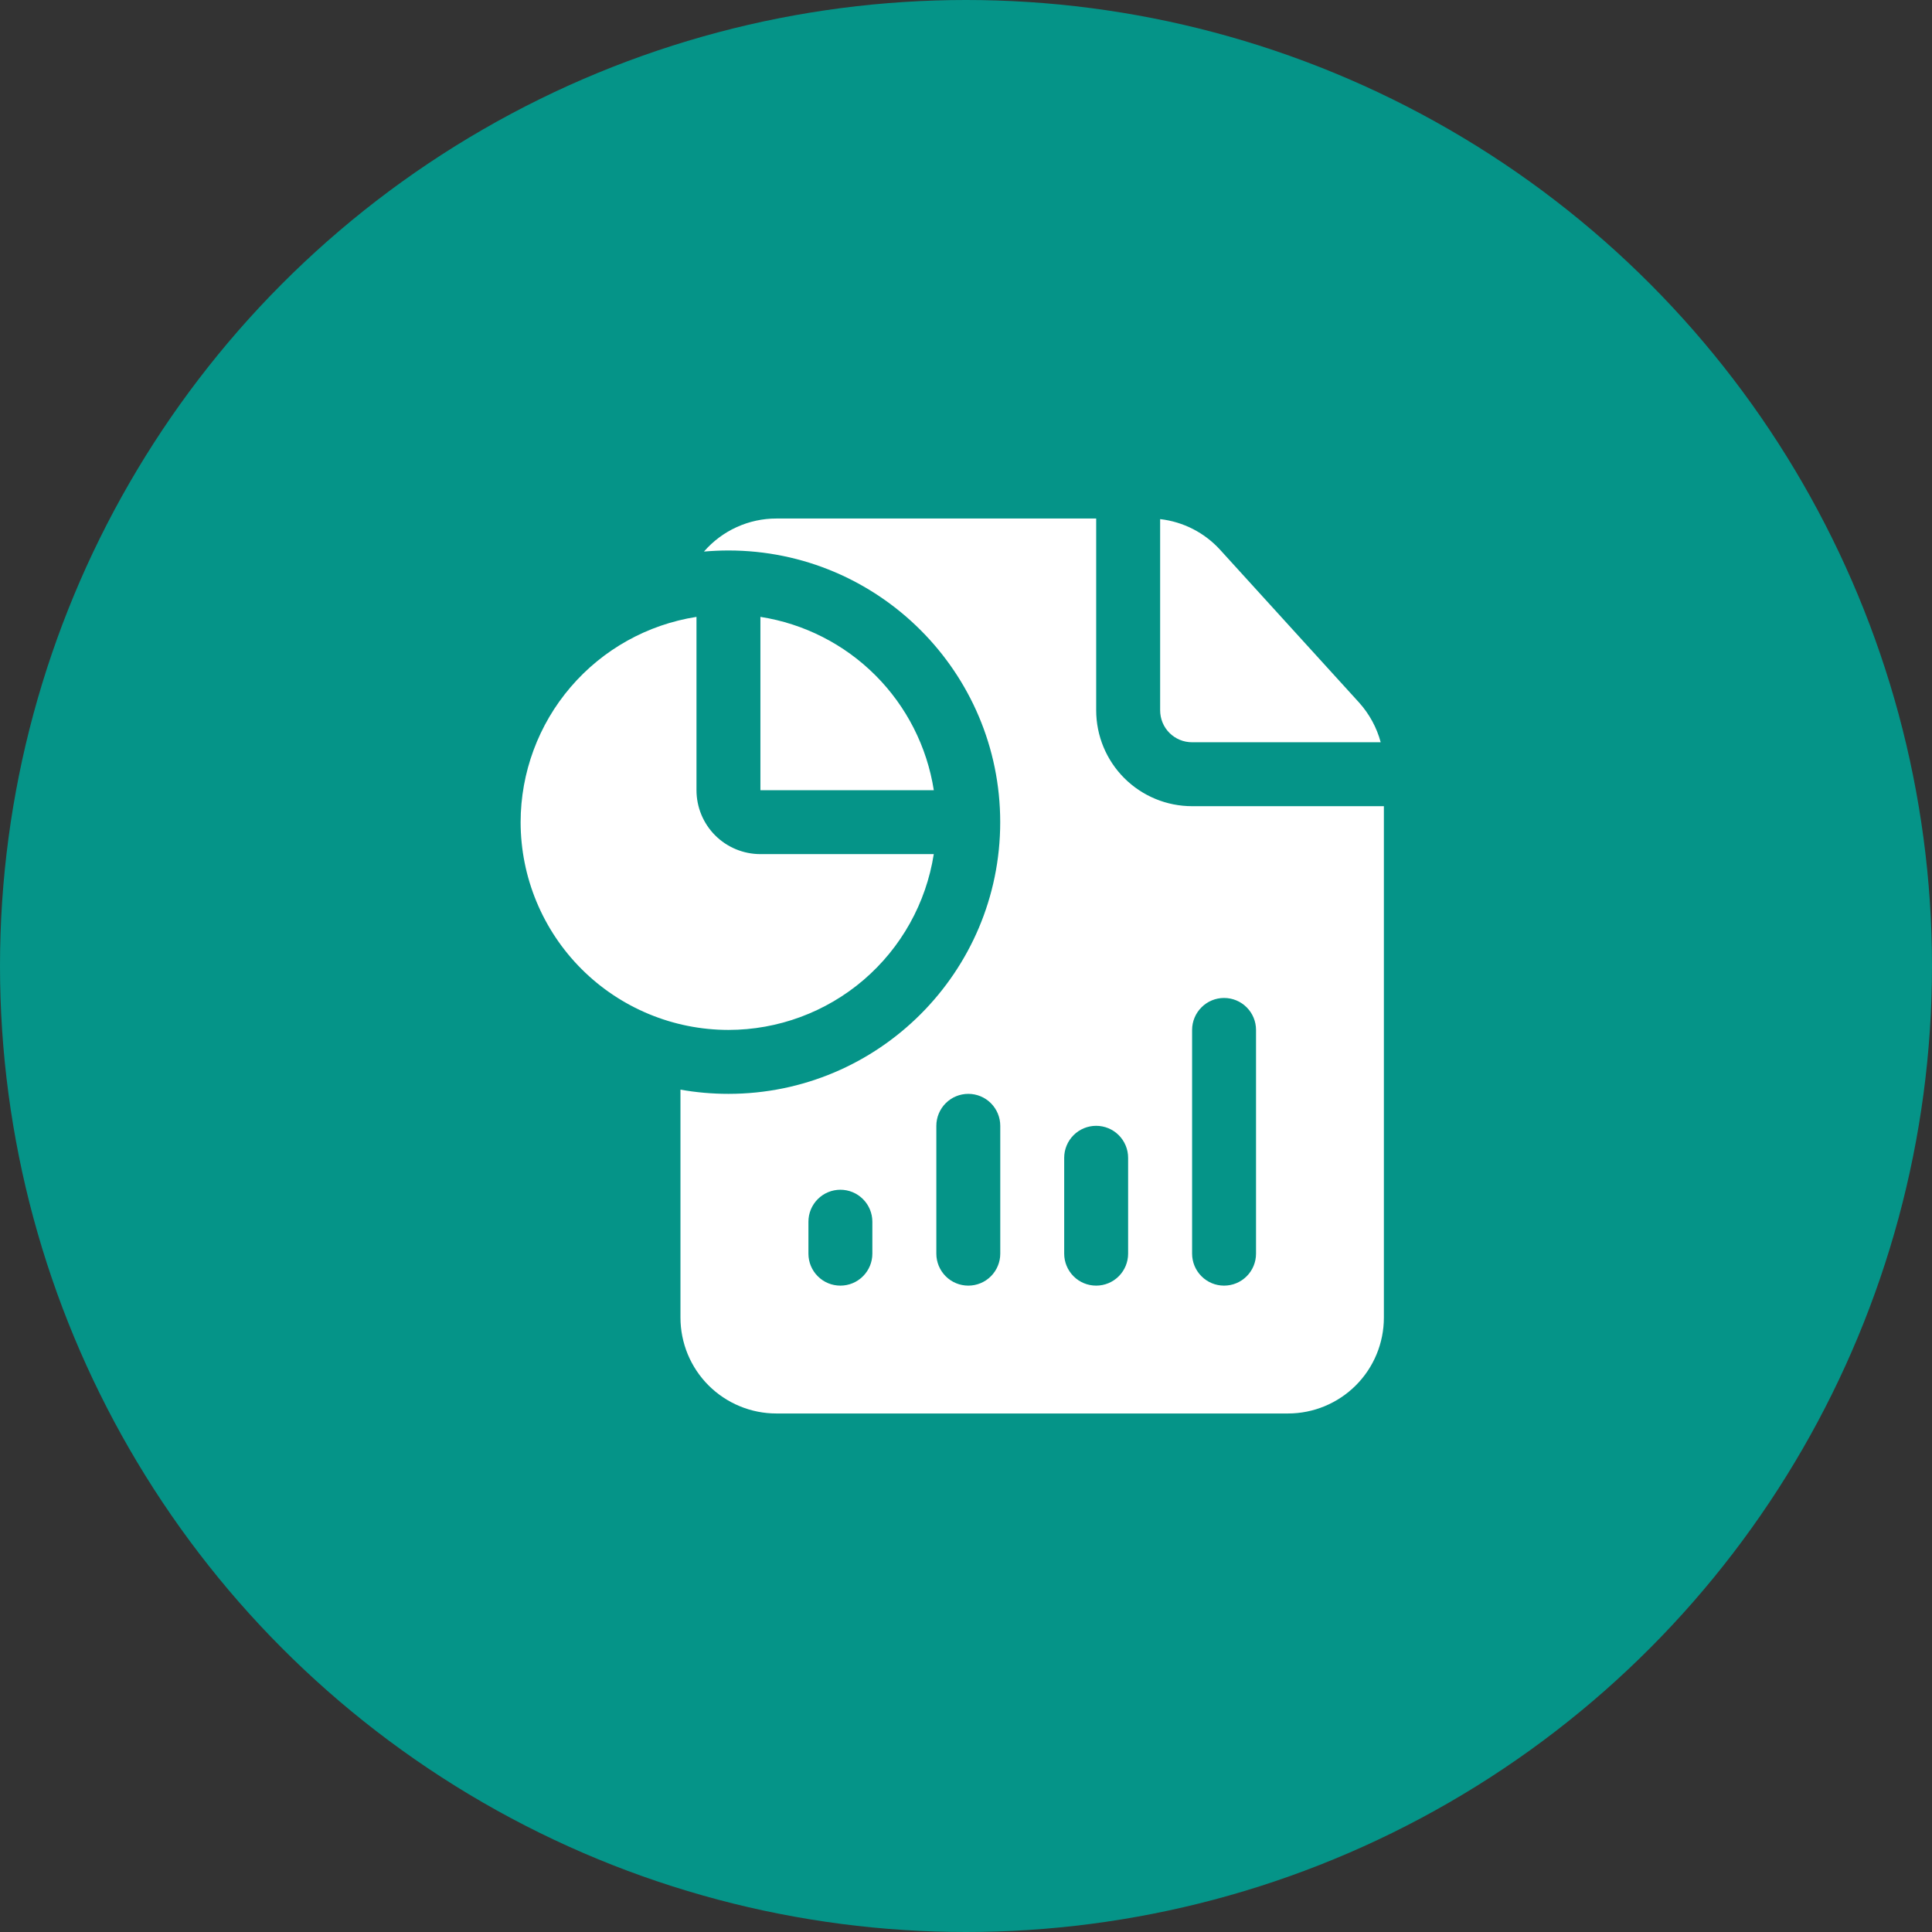
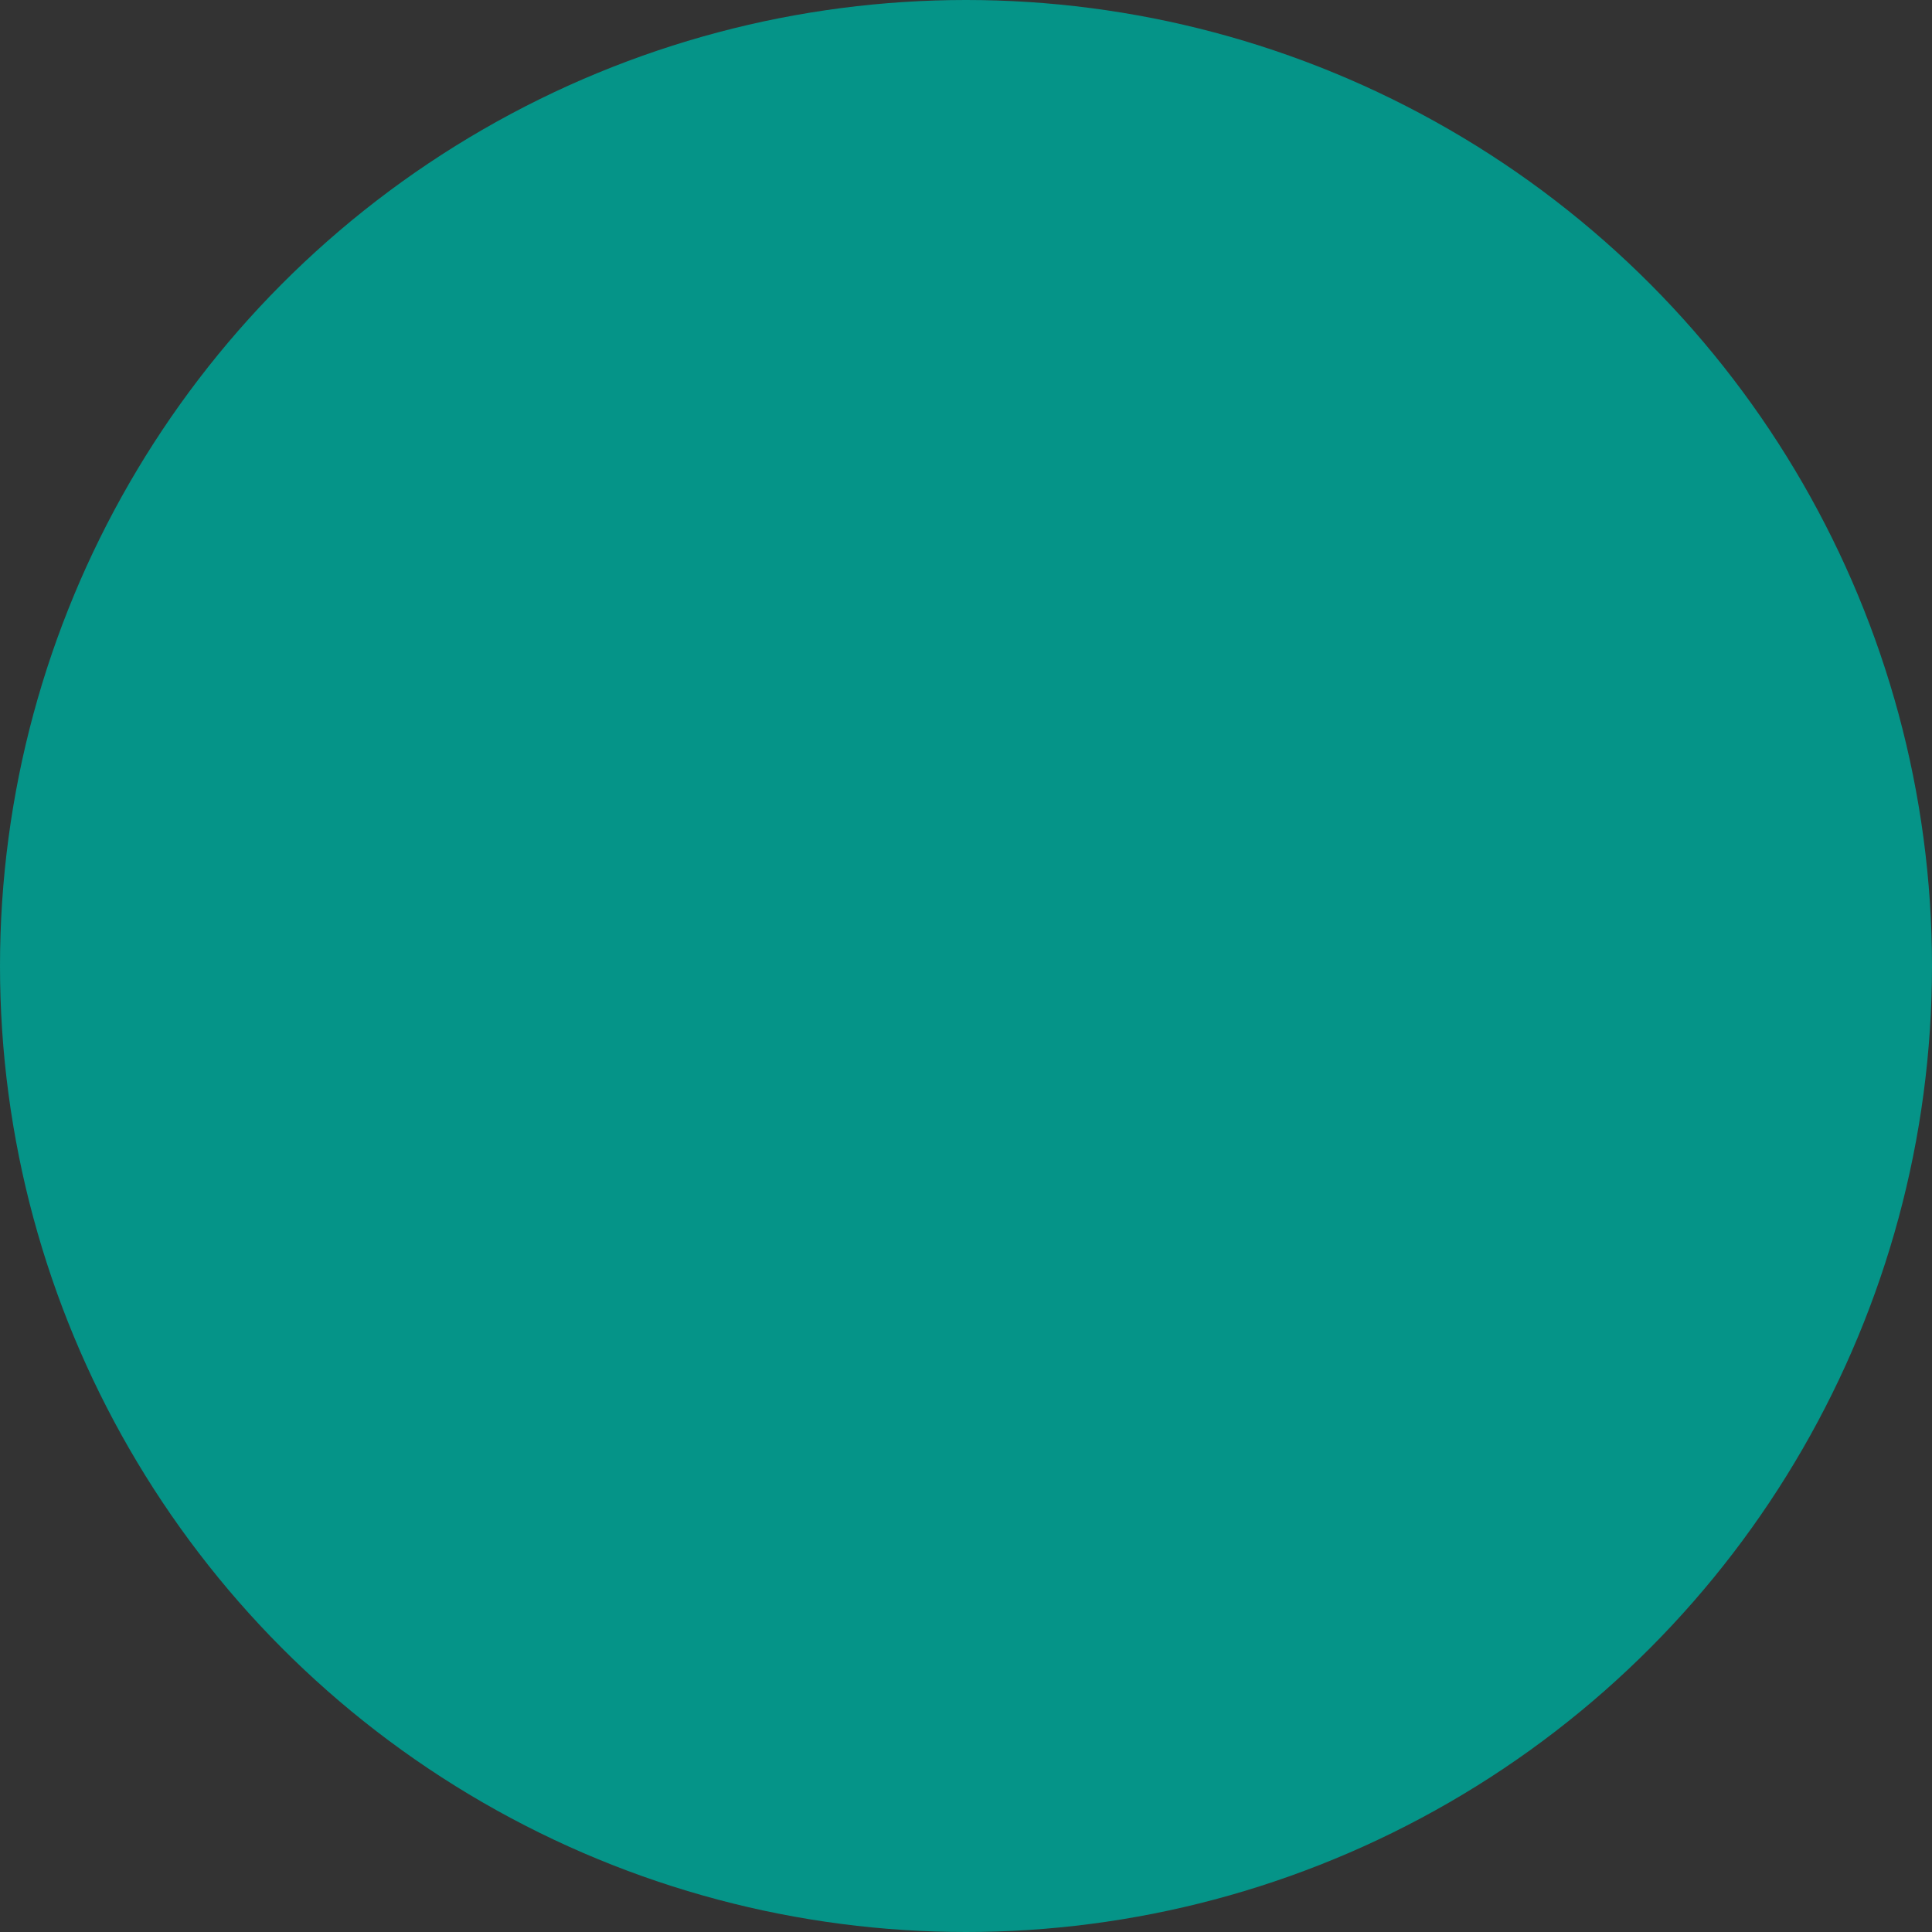
<svg xmlns="http://www.w3.org/2000/svg" width="68" height="68" viewBox="0 0 68 68" fill="none">
  <rect x="0" y="0" width="68" height="68" fill="#333333" stroke="none" />
  <circle cx="34" cy="34" r="34" fill="#059488" />
-   <path fill-rule="evenodd" clip-rule="evenodd" d="M48.708 28.375V46.375C48.708 47.27 48.353 48.129 47.72 48.761C47.087 49.394 46.228 49.75 45.333 49.75H27.326C26.883 49.75 26.444 49.663 26.035 49.493C25.625 49.324 25.253 49.075 24.939 48.762C24.626 48.449 24.377 48.076 24.207 47.667C24.038 47.257 23.95 46.818 23.95 46.375V38.352C24.498 38.449 25.063 38.5 25.638 38.5C30.918 38.5 35.204 34.215 35.204 28.938C35.204 23.66 30.918 19.375 25.639 19.375C25.349 19.375 25.061 19.389 24.777 19.413C25.094 19.048 25.486 18.754 25.926 18.554C26.366 18.353 26.845 18.249 27.329 18.25H38.582V25C38.582 25.895 38.938 26.754 39.571 27.387C40.203 28.019 41.062 28.375 41.957 28.375H48.708ZM30.704 44.125V43C30.704 42.702 30.585 42.416 30.374 42.205C30.163 41.993 29.877 41.875 29.579 41.875C29.28 41.875 28.994 41.993 28.783 42.205C28.572 42.416 28.454 42.702 28.454 43V44.125C28.454 44.423 28.572 44.709 28.783 44.92C28.994 45.132 29.28 45.25 29.579 45.25C29.877 45.25 30.163 45.132 30.374 44.92C30.585 44.709 30.704 44.423 30.704 44.125ZM35.206 44.125V39.625C35.206 39.327 35.087 39.041 34.877 38.83C34.666 38.618 34.379 38.5 34.081 38.5C33.783 38.5 33.496 38.618 33.285 38.83C33.075 39.041 32.956 39.327 32.956 39.625V44.125C32.956 44.423 33.075 44.709 33.285 44.92C33.496 45.132 33.783 45.25 34.081 45.25C34.379 45.25 34.666 45.132 34.877 44.92C35.087 44.709 35.206 44.423 35.206 44.125ZM39.706 44.125V40.75C39.706 40.452 39.587 40.166 39.377 39.955C39.166 39.743 38.879 39.625 38.581 39.625C38.283 39.625 37.996 39.743 37.785 39.955C37.575 40.166 37.456 40.452 37.456 40.75V44.125C37.456 44.423 37.575 44.709 37.785 44.92C37.996 45.132 38.283 45.25 38.581 45.25C38.879 45.25 39.166 45.132 39.377 44.92C39.587 44.709 39.706 44.423 39.706 44.125ZM44.208 44.125V36.25C44.208 35.952 44.09 35.666 43.879 35.455C43.668 35.243 43.382 35.125 43.083 35.125C42.785 35.125 42.499 35.243 42.288 35.455C42.077 35.666 41.958 35.952 41.958 36.25V44.125C41.958 44.423 42.077 44.709 42.288 44.92C42.499 45.132 42.785 45.25 43.083 45.25C43.382 45.25 43.668 45.132 43.879 44.92C44.09 44.709 44.208 44.423 44.208 44.125ZM40.833 18.271C41.646 18.364 42.398 18.749 42.948 19.355L47.832 24.724C48.196 25.127 48.457 25.608 48.596 26.125H41.958C41.81 26.125 41.664 26.097 41.527 26.04C41.391 25.984 41.266 25.901 41.162 25.797C41.057 25.692 40.974 25.568 40.918 25.431C40.862 25.294 40.833 25.148 40.833 25V18.271ZM32.866 30.062C32.596 31.786 31.72 33.356 30.395 34.491C29.07 35.625 27.383 36.249 25.639 36.25C23.7 36.249 21.84 35.478 20.468 34.107C19.097 32.736 18.326 30.877 18.324 28.938C18.326 27.193 18.95 25.506 20.085 24.182C21.22 22.857 22.79 21.981 24.514 21.712V27.812C24.514 28.409 24.751 28.982 25.173 29.404C25.595 29.825 26.167 30.062 26.764 30.062H32.866ZM26.764 21.712C28.296 21.951 29.713 22.671 30.81 23.767C31.907 24.864 32.627 26.28 32.867 27.812H26.764V21.712Z" fill="white" />
</svg>